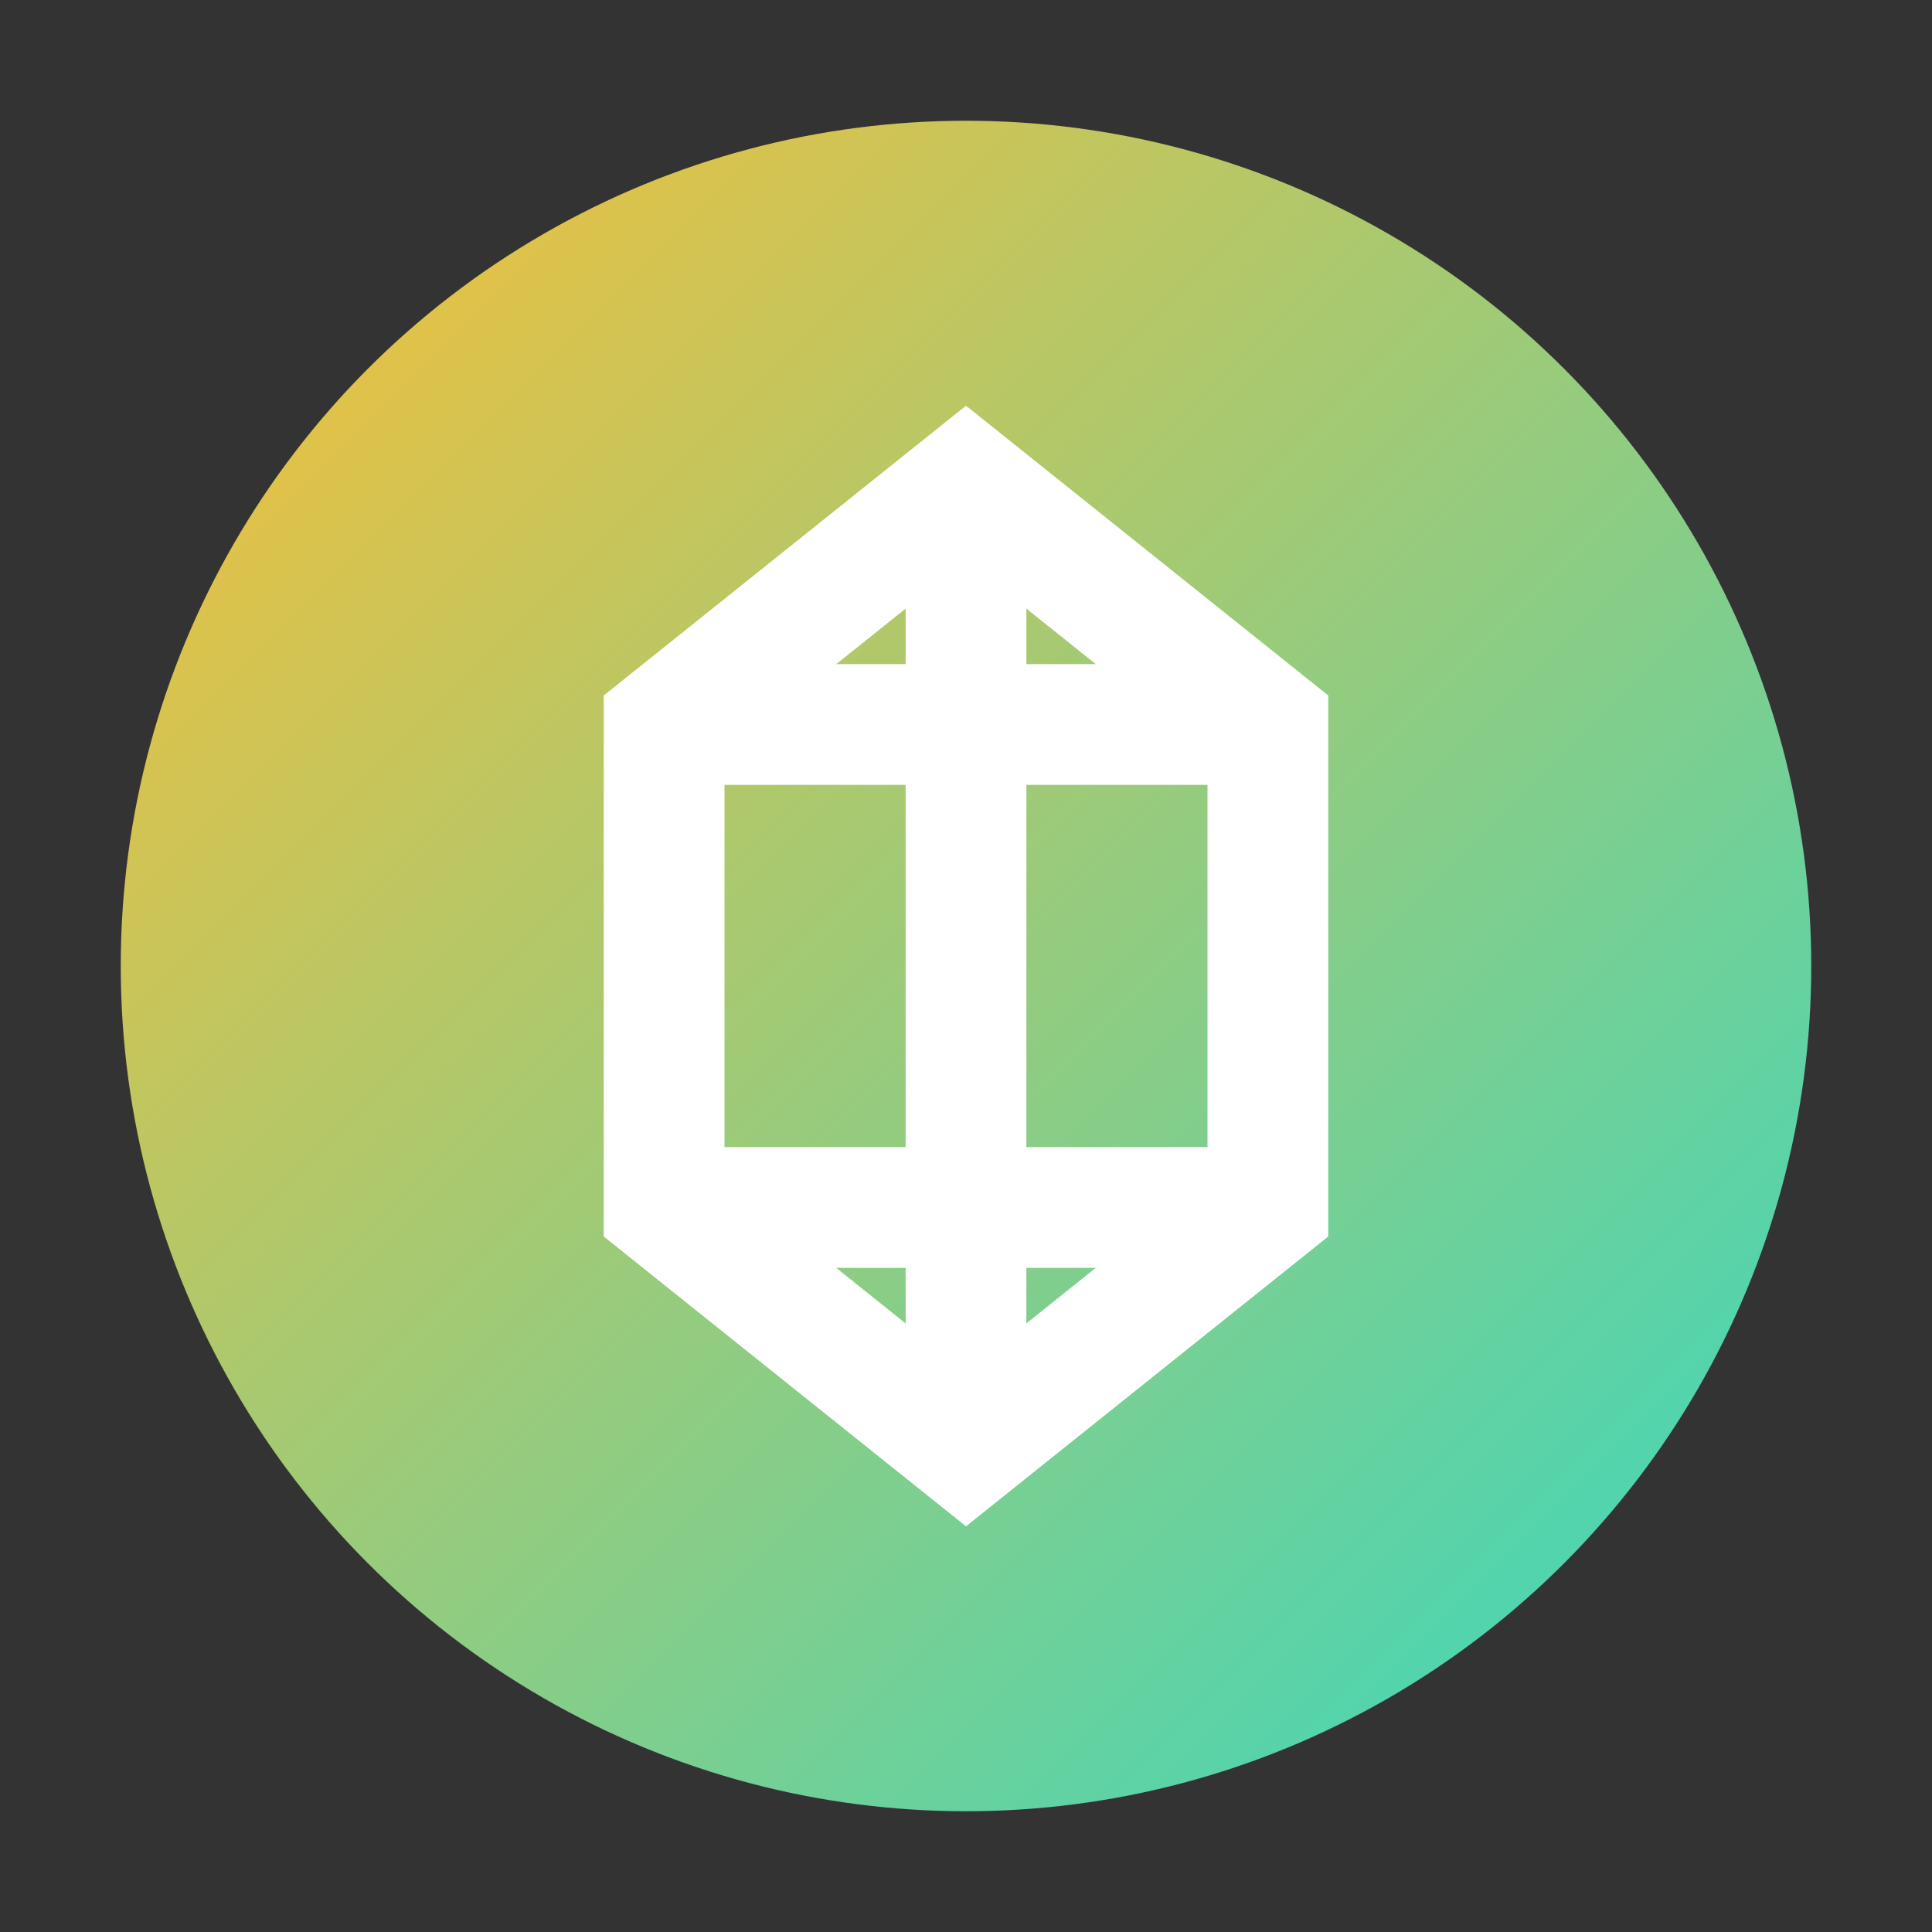
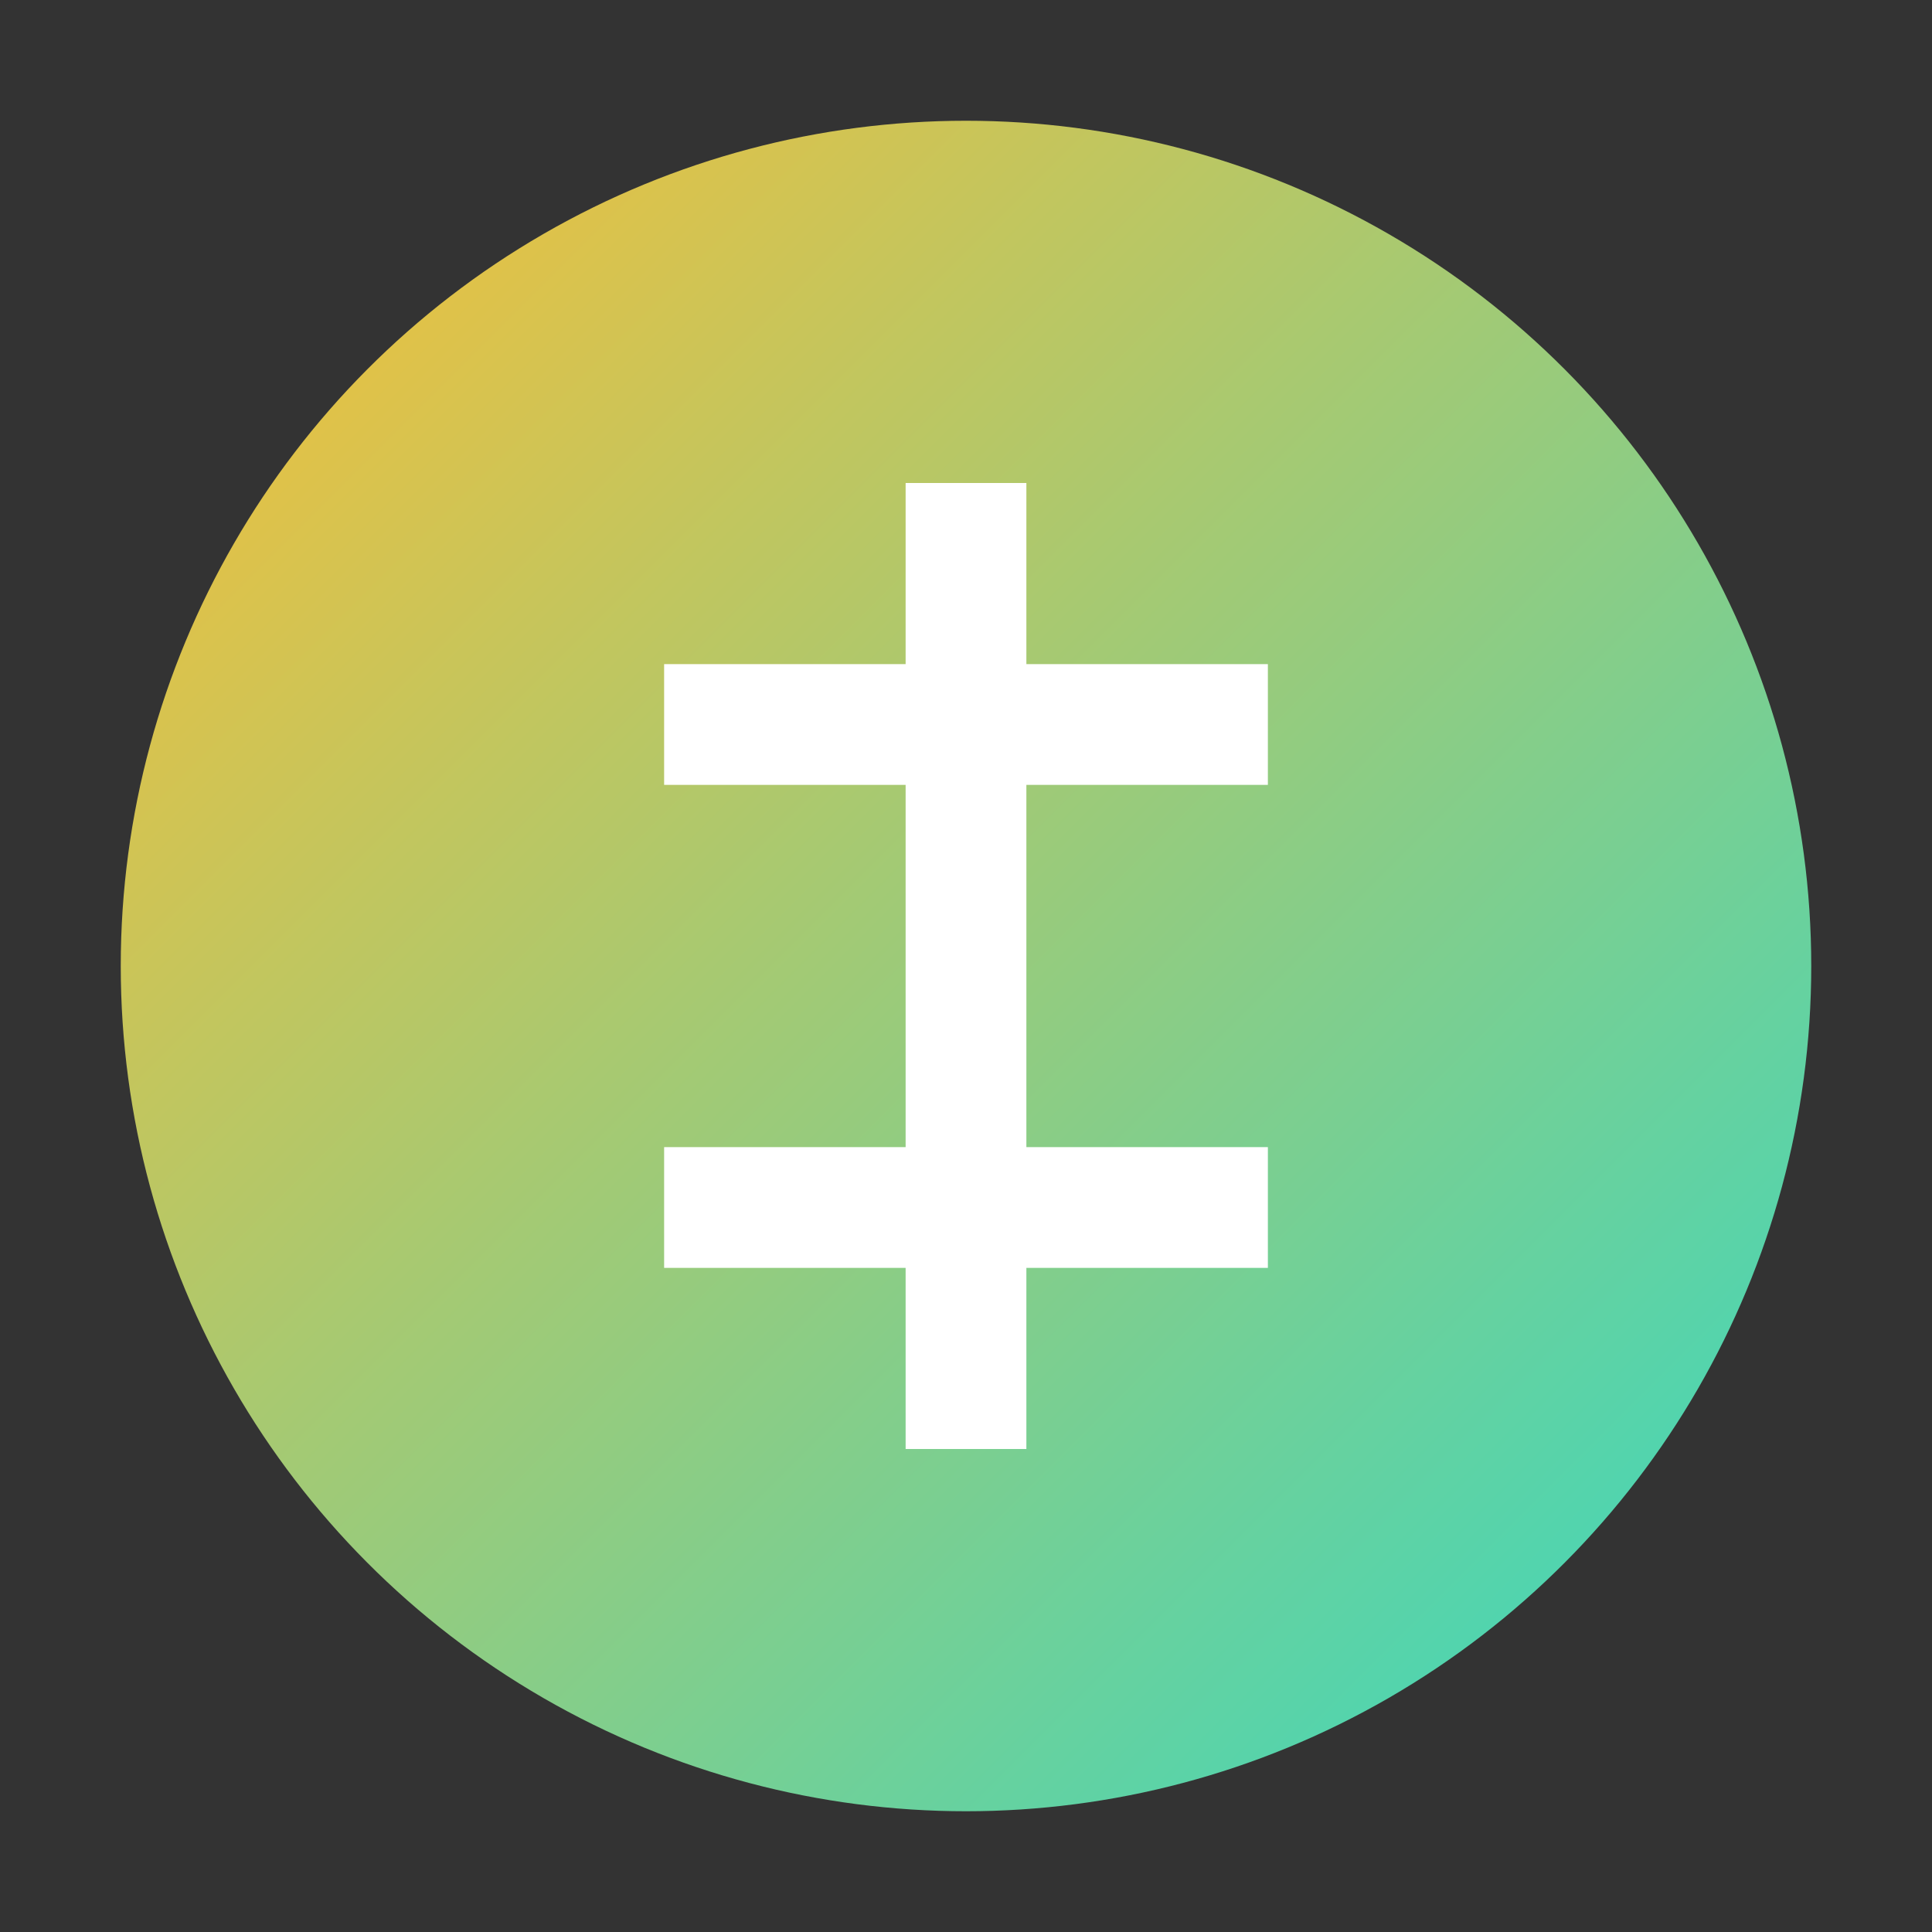
<svg xmlns="http://www.w3.org/2000/svg" width="32" height="32" viewBox="0 0 32 32">
  <rect x="0" y="0" width="32" height="32" fill="#333333" stroke="none" />
  <defs>
    <linearGradient id="gradient" x1="0%" y1="0%" x2="100%" y2="100%">
      <stop offset="0%" stop-color="#FDBE34" />
      <stop offset="100%" stop-color="#34D8C3" />
    </linearGradient>
  </defs>
  <circle cx="16" cy="16" r="14" fill="url(#gradient)" />
-   <path d="M11,12 L16,8 L21,12 L21,20 L16,24 L11,20 Z" fill="none" stroke="#FFFFFF" stroke-width="2" />
  <path d="M16,8 L16,24" fill="none" stroke="#FFFFFF" stroke-width="2" />
  <path d="M11,12 L21,12" fill="none" stroke="#FFFFFF" stroke-width="2" />
  <path d="M11,20 L21,20" fill="none" stroke="#FFFFFF" stroke-width="2" />
</svg>